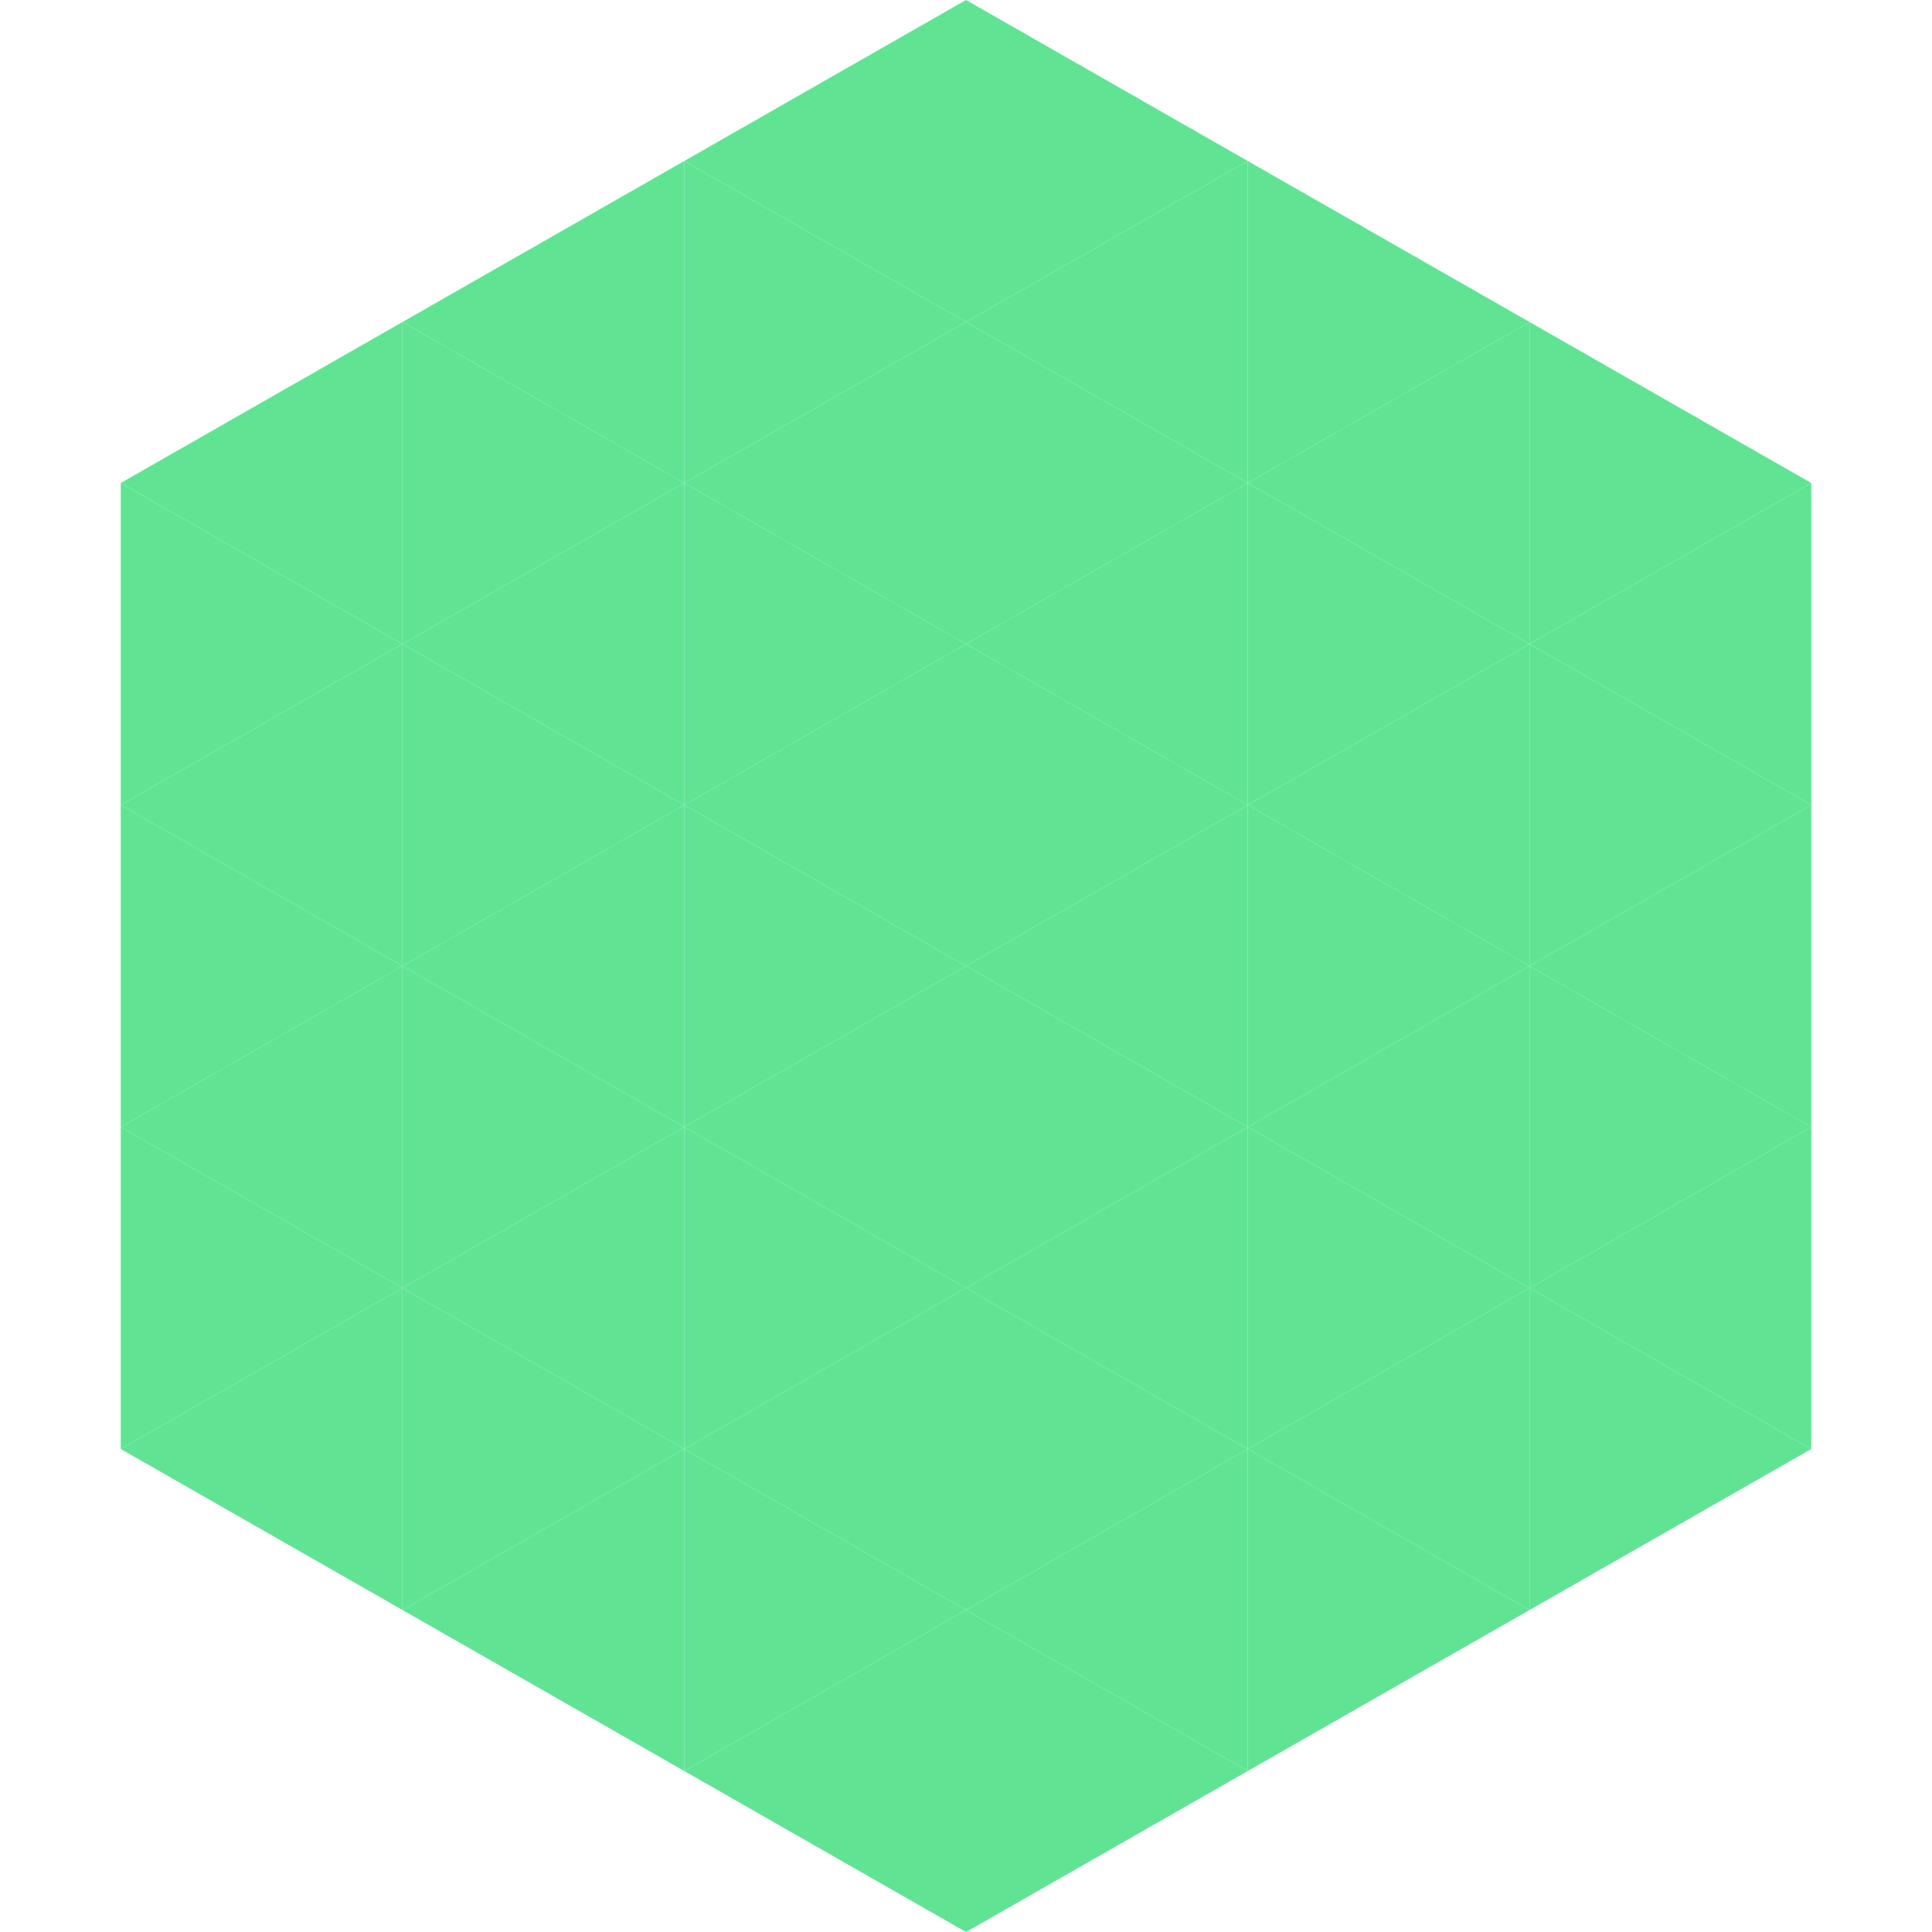
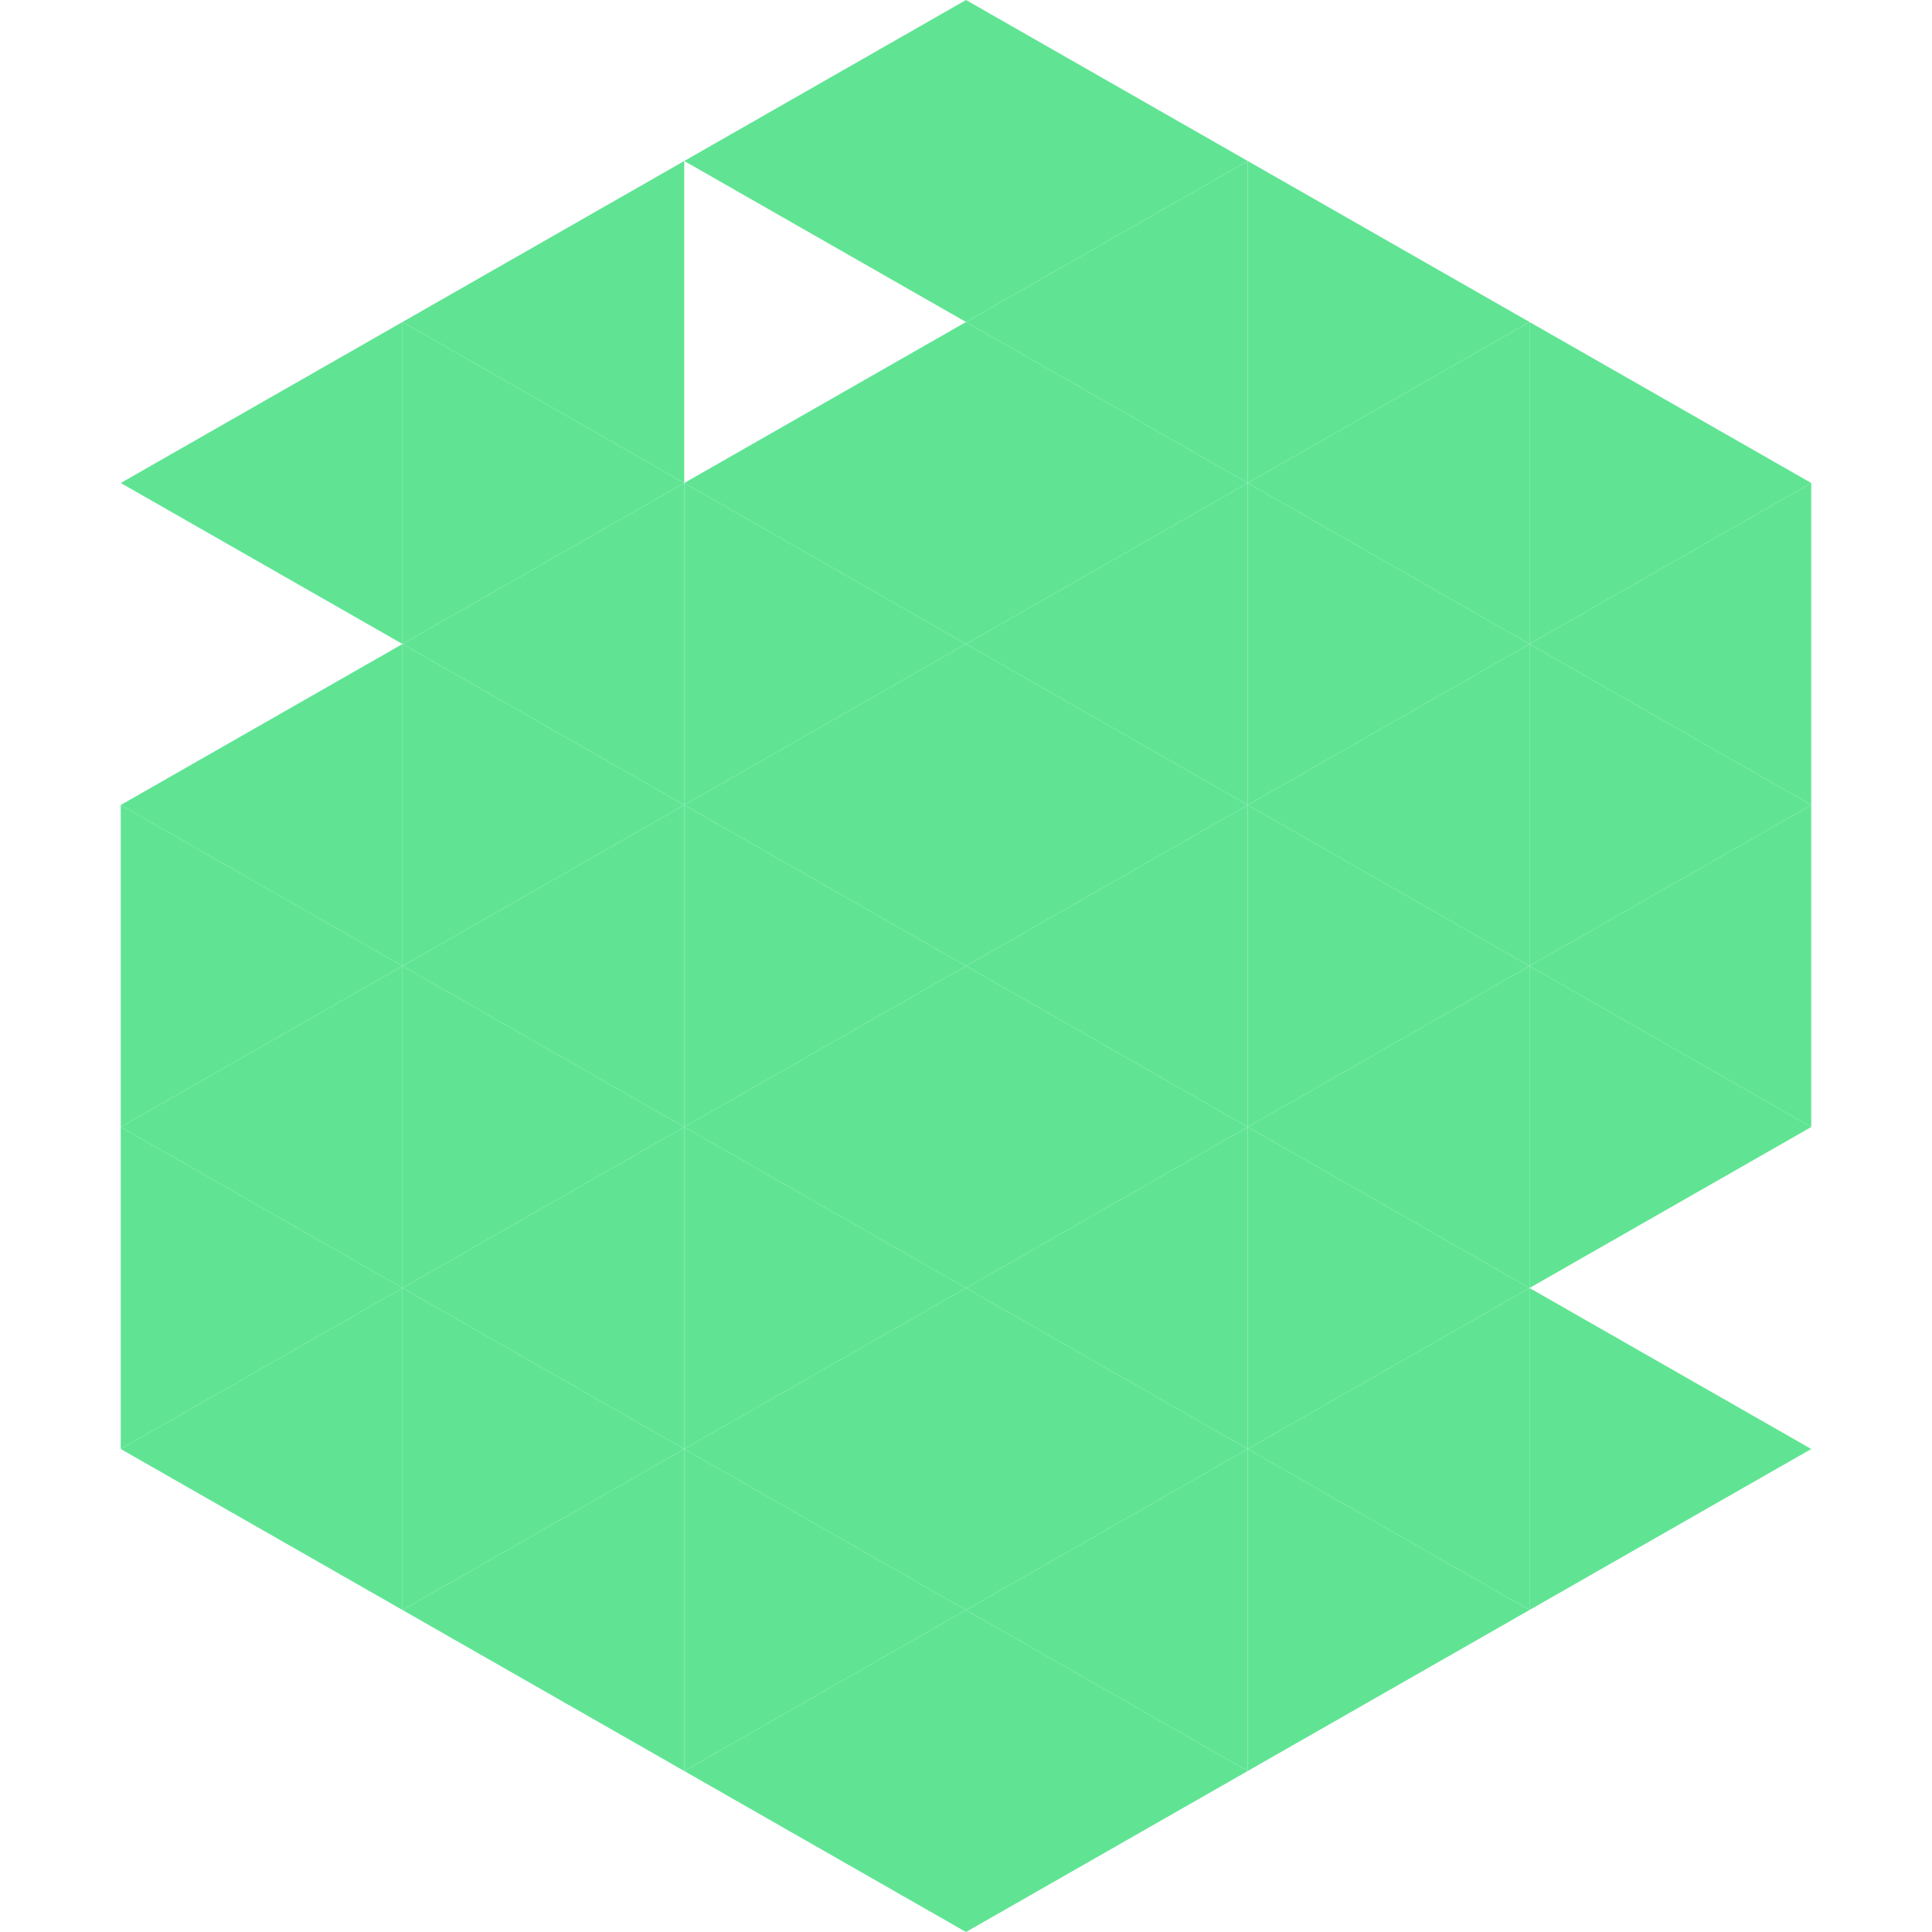
<svg xmlns="http://www.w3.org/2000/svg" width="240" height="240">
  <polygon points="50,40 15,60 50,80" style="fill:rgb(96,228,148)" />
  <polygon points="190,40 225,60 190,80" style="fill:rgb(96,228,148)" />
-   <polygon points="15,60 50,80 15,100" style="fill:rgb(96,228,148)" />
  <polygon points="225,60 190,80 225,100" style="fill:rgb(96,228,148)" />
  <polygon points="50,80 15,100 50,120" style="fill:rgb(96,228,148)" />
  <polygon points="190,80 225,100 190,120" style="fill:rgb(96,228,148)" />
  <polygon points="15,100 50,120 15,140" style="fill:rgb(96,228,148)" />
  <polygon points="225,100 190,120 225,140" style="fill:rgb(96,228,148)" />
  <polygon points="50,120 15,140 50,160" style="fill:rgb(96,228,148)" />
  <polygon points="190,120 225,140 190,160" style="fill:rgb(96,228,148)" />
  <polygon points="15,140 50,160 15,180" style="fill:rgb(96,228,148)" />
-   <polygon points="225,140 190,160 225,180" style="fill:rgb(96,228,148)" />
  <polygon points="50,160 15,180 50,200" style="fill:rgb(96,228,148)" />
  <polygon points="190,160 225,180 190,200" style="fill:rgb(96,228,148)" />
  <polygon points="15,180 50,200 15,220" style="fill:rgb(255,255,255); fill-opacity:0" />
  <polygon points="225,180 190,200 225,220" style="fill:rgb(255,255,255); fill-opacity:0" />
  <polygon points="50,0 85,20 50,40" style="fill:rgb(255,255,255); fill-opacity:0" />
  <polygon points="190,0 155,20 190,40" style="fill:rgb(255,255,255); fill-opacity:0" />
  <polygon points="85,20 50,40 85,60" style="fill:rgb(96,228,148)" />
  <polygon points="155,20 190,40 155,60" style="fill:rgb(96,228,148)" />
  <polygon points="50,40 85,60 50,80" style="fill:rgb(96,228,148)" />
  <polygon points="190,40 155,60 190,80" style="fill:rgb(96,228,148)" />
  <polygon points="85,60 50,80 85,100" style="fill:rgb(96,228,148)" />
  <polygon points="155,60 190,80 155,100" style="fill:rgb(96,228,148)" />
  <polygon points="50,80 85,100 50,120" style="fill:rgb(96,228,148)" />
  <polygon points="190,80 155,100 190,120" style="fill:rgb(96,228,148)" />
  <polygon points="85,100 50,120 85,140" style="fill:rgb(96,228,148)" />
  <polygon points="155,100 190,120 155,140" style="fill:rgb(96,228,148)" />
  <polygon points="50,120 85,140 50,160" style="fill:rgb(96,228,148)" />
  <polygon points="190,120 155,140 190,160" style="fill:rgb(96,228,148)" />
  <polygon points="85,140 50,160 85,180" style="fill:rgb(96,228,148)" />
  <polygon points="155,140 190,160 155,180" style="fill:rgb(96,228,148)" />
  <polygon points="50,160 85,180 50,200" style="fill:rgb(96,228,148)" />
  <polygon points="190,160 155,180 190,200" style="fill:rgb(96,228,148)" />
  <polygon points="85,180 50,200 85,220" style="fill:rgb(96,228,148)" />
  <polygon points="155,180 190,200 155,220" style="fill:rgb(96,228,148)" />
  <polygon points="120,0 85,20 120,40" style="fill:rgb(96,228,148)" />
  <polygon points="120,0 155,20 120,40" style="fill:rgb(96,228,148)" />
-   <polygon points="85,20 120,40 85,60" style="fill:rgb(96,228,148)" />
  <polygon points="155,20 120,40 155,60" style="fill:rgb(96,228,148)" />
  <polygon points="120,40 85,60 120,80" style="fill:rgb(96,228,148)" />
  <polygon points="120,40 155,60 120,80" style="fill:rgb(96,228,148)" />
  <polygon points="85,60 120,80 85,100" style="fill:rgb(96,228,148)" />
  <polygon points="155,60 120,80 155,100" style="fill:rgb(96,228,148)" />
  <polygon points="120,80 85,100 120,120" style="fill:rgb(96,228,148)" />
  <polygon points="120,80 155,100 120,120" style="fill:rgb(96,228,148)" />
  <polygon points="85,100 120,120 85,140" style="fill:rgb(96,228,148)" />
  <polygon points="155,100 120,120 155,140" style="fill:rgb(96,228,148)" />
  <polygon points="120,120 85,140 120,160" style="fill:rgb(96,228,148)" />
  <polygon points="120,120 155,140 120,160" style="fill:rgb(96,228,148)" />
  <polygon points="85,140 120,160 85,180" style="fill:rgb(96,228,148)" />
  <polygon points="155,140 120,160 155,180" style="fill:rgb(96,228,148)" />
  <polygon points="120,160 85,180 120,200" style="fill:rgb(96,228,148)" />
  <polygon points="120,160 155,180 120,200" style="fill:rgb(96,228,148)" />
  <polygon points="85,180 120,200 85,220" style="fill:rgb(96,228,148)" />
  <polygon points="155,180 120,200 155,220" style="fill:rgb(96,228,148)" />
  <polygon points="120,200 85,220 120,240" style="fill:rgb(96,228,148)" />
  <polygon points="120,200 155,220 120,240" style="fill:rgb(96,228,148)" />
  <polygon points="85,220 120,240 85,260" style="fill:rgb(255,255,255); fill-opacity:0" />
  <polygon points="155,220 120,240 155,260" style="fill:rgb(255,255,255); fill-opacity:0" />
</svg>